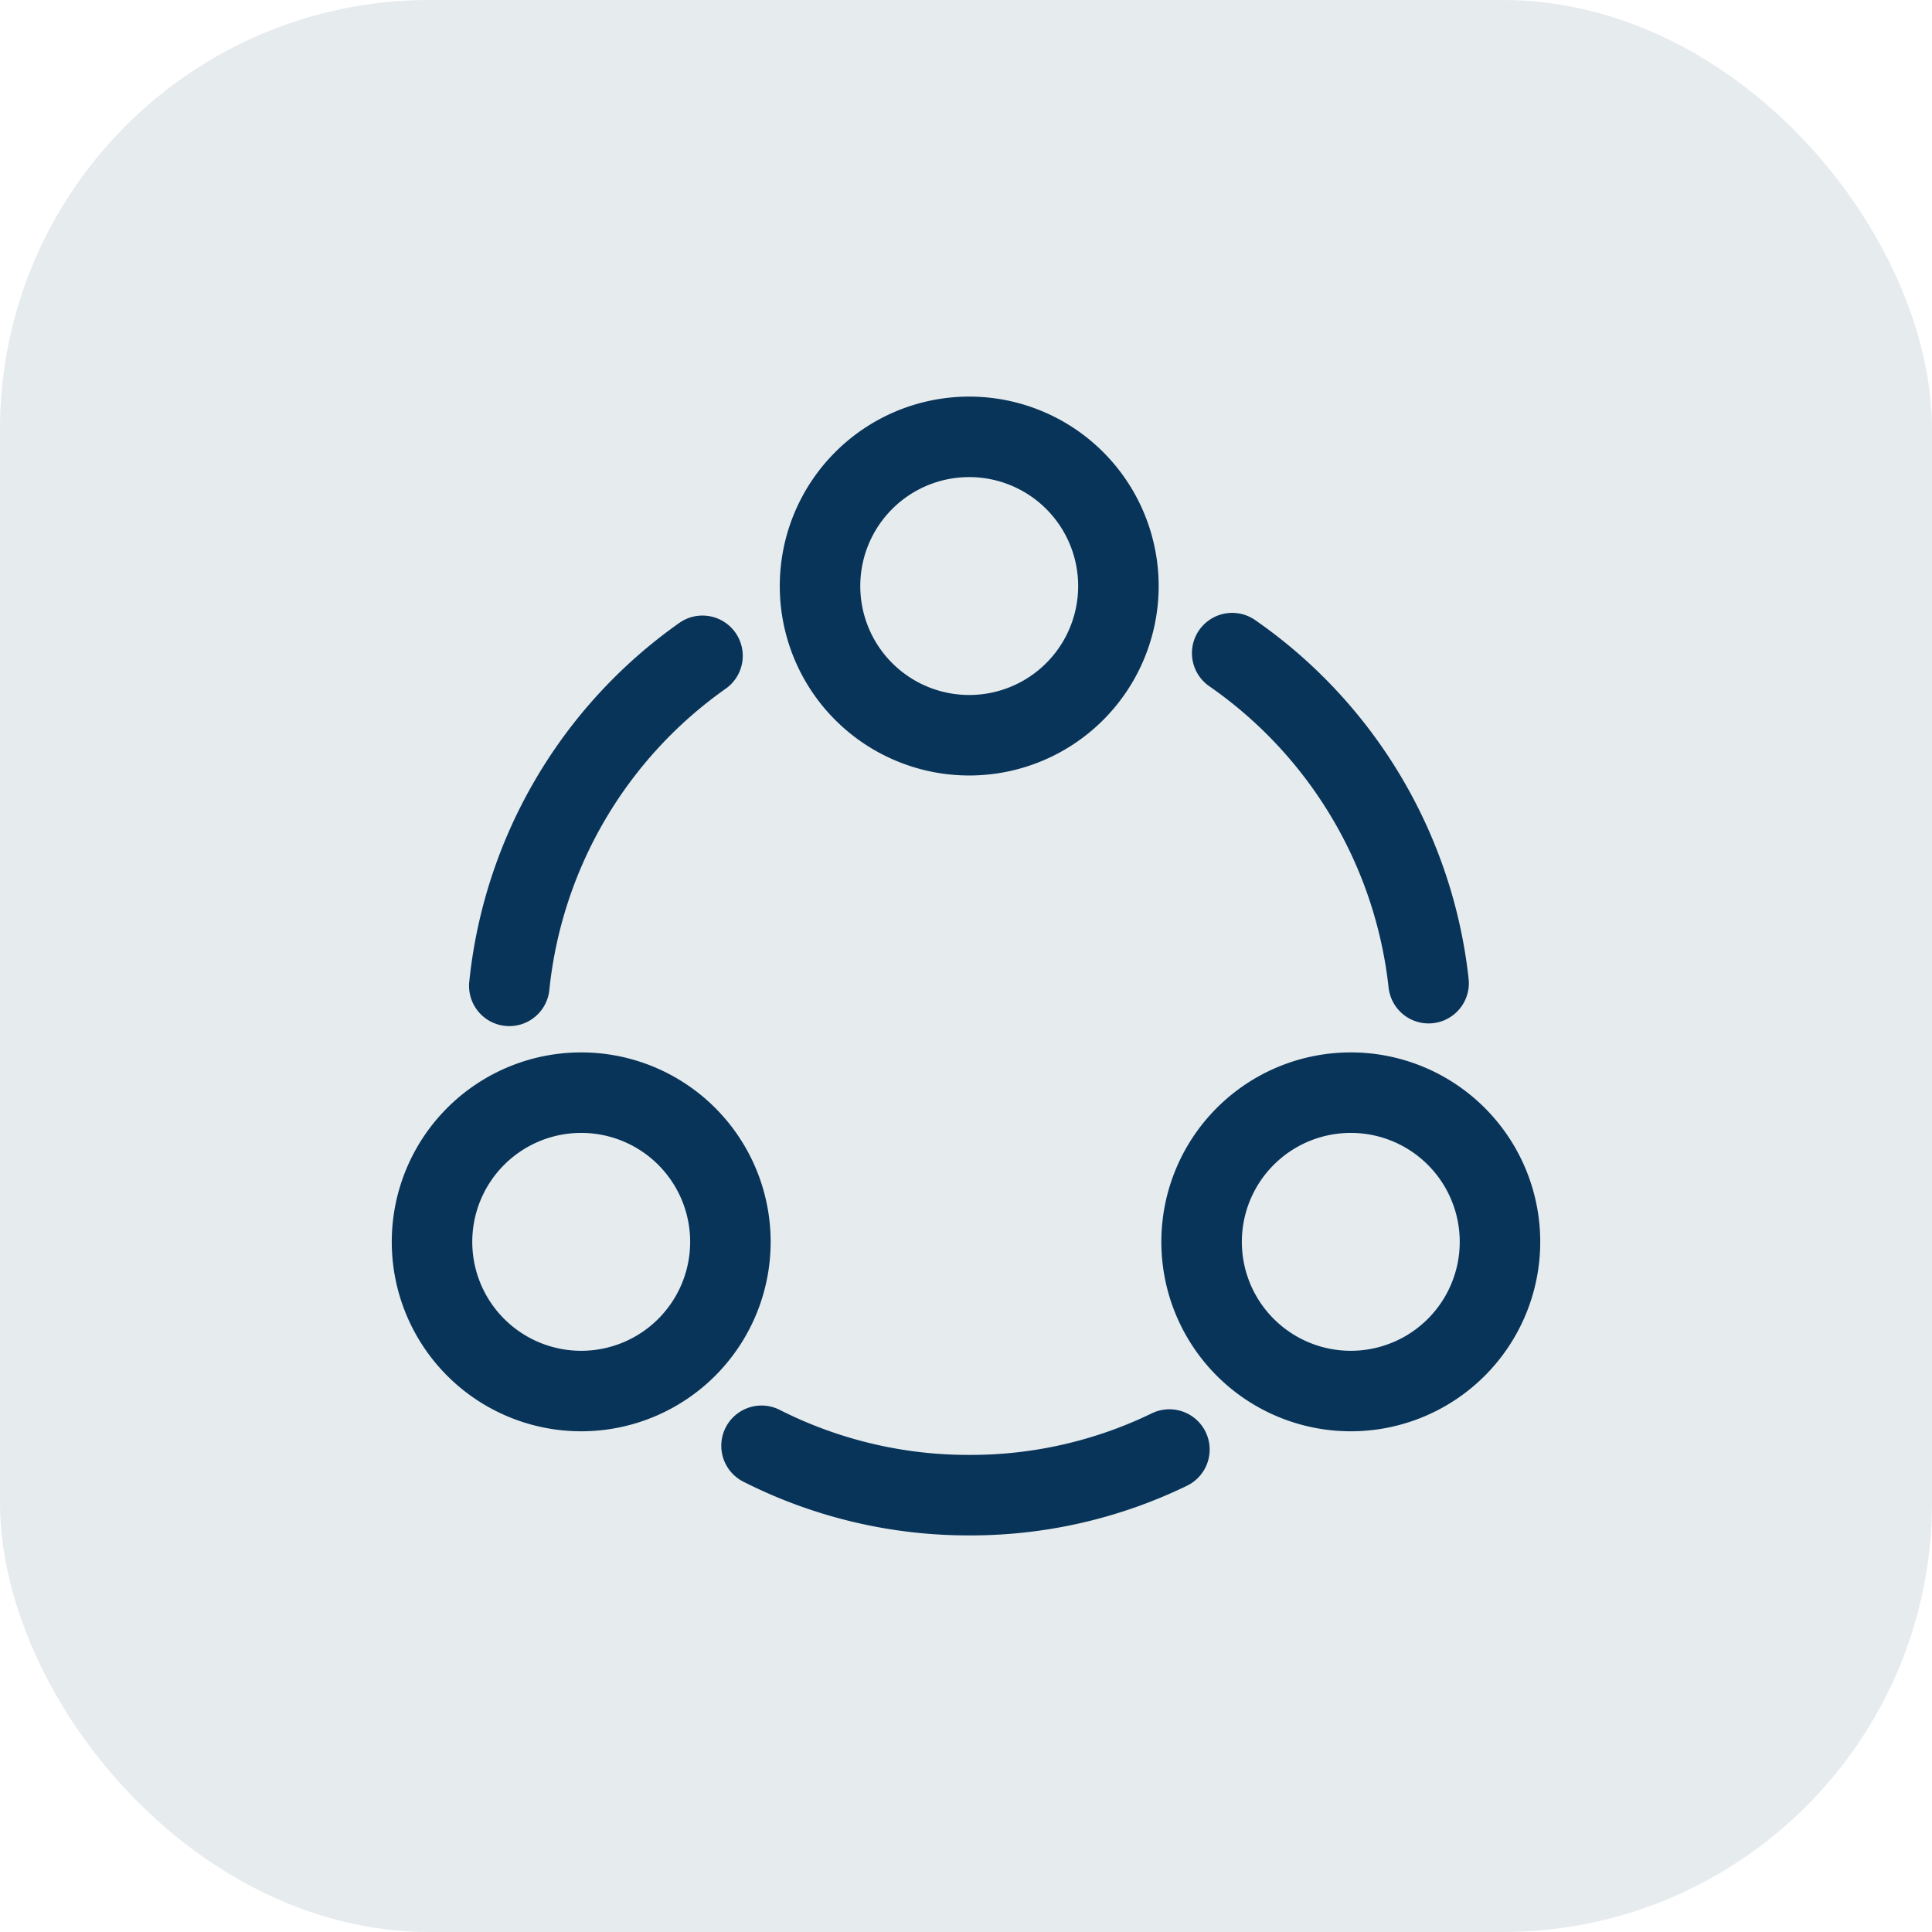
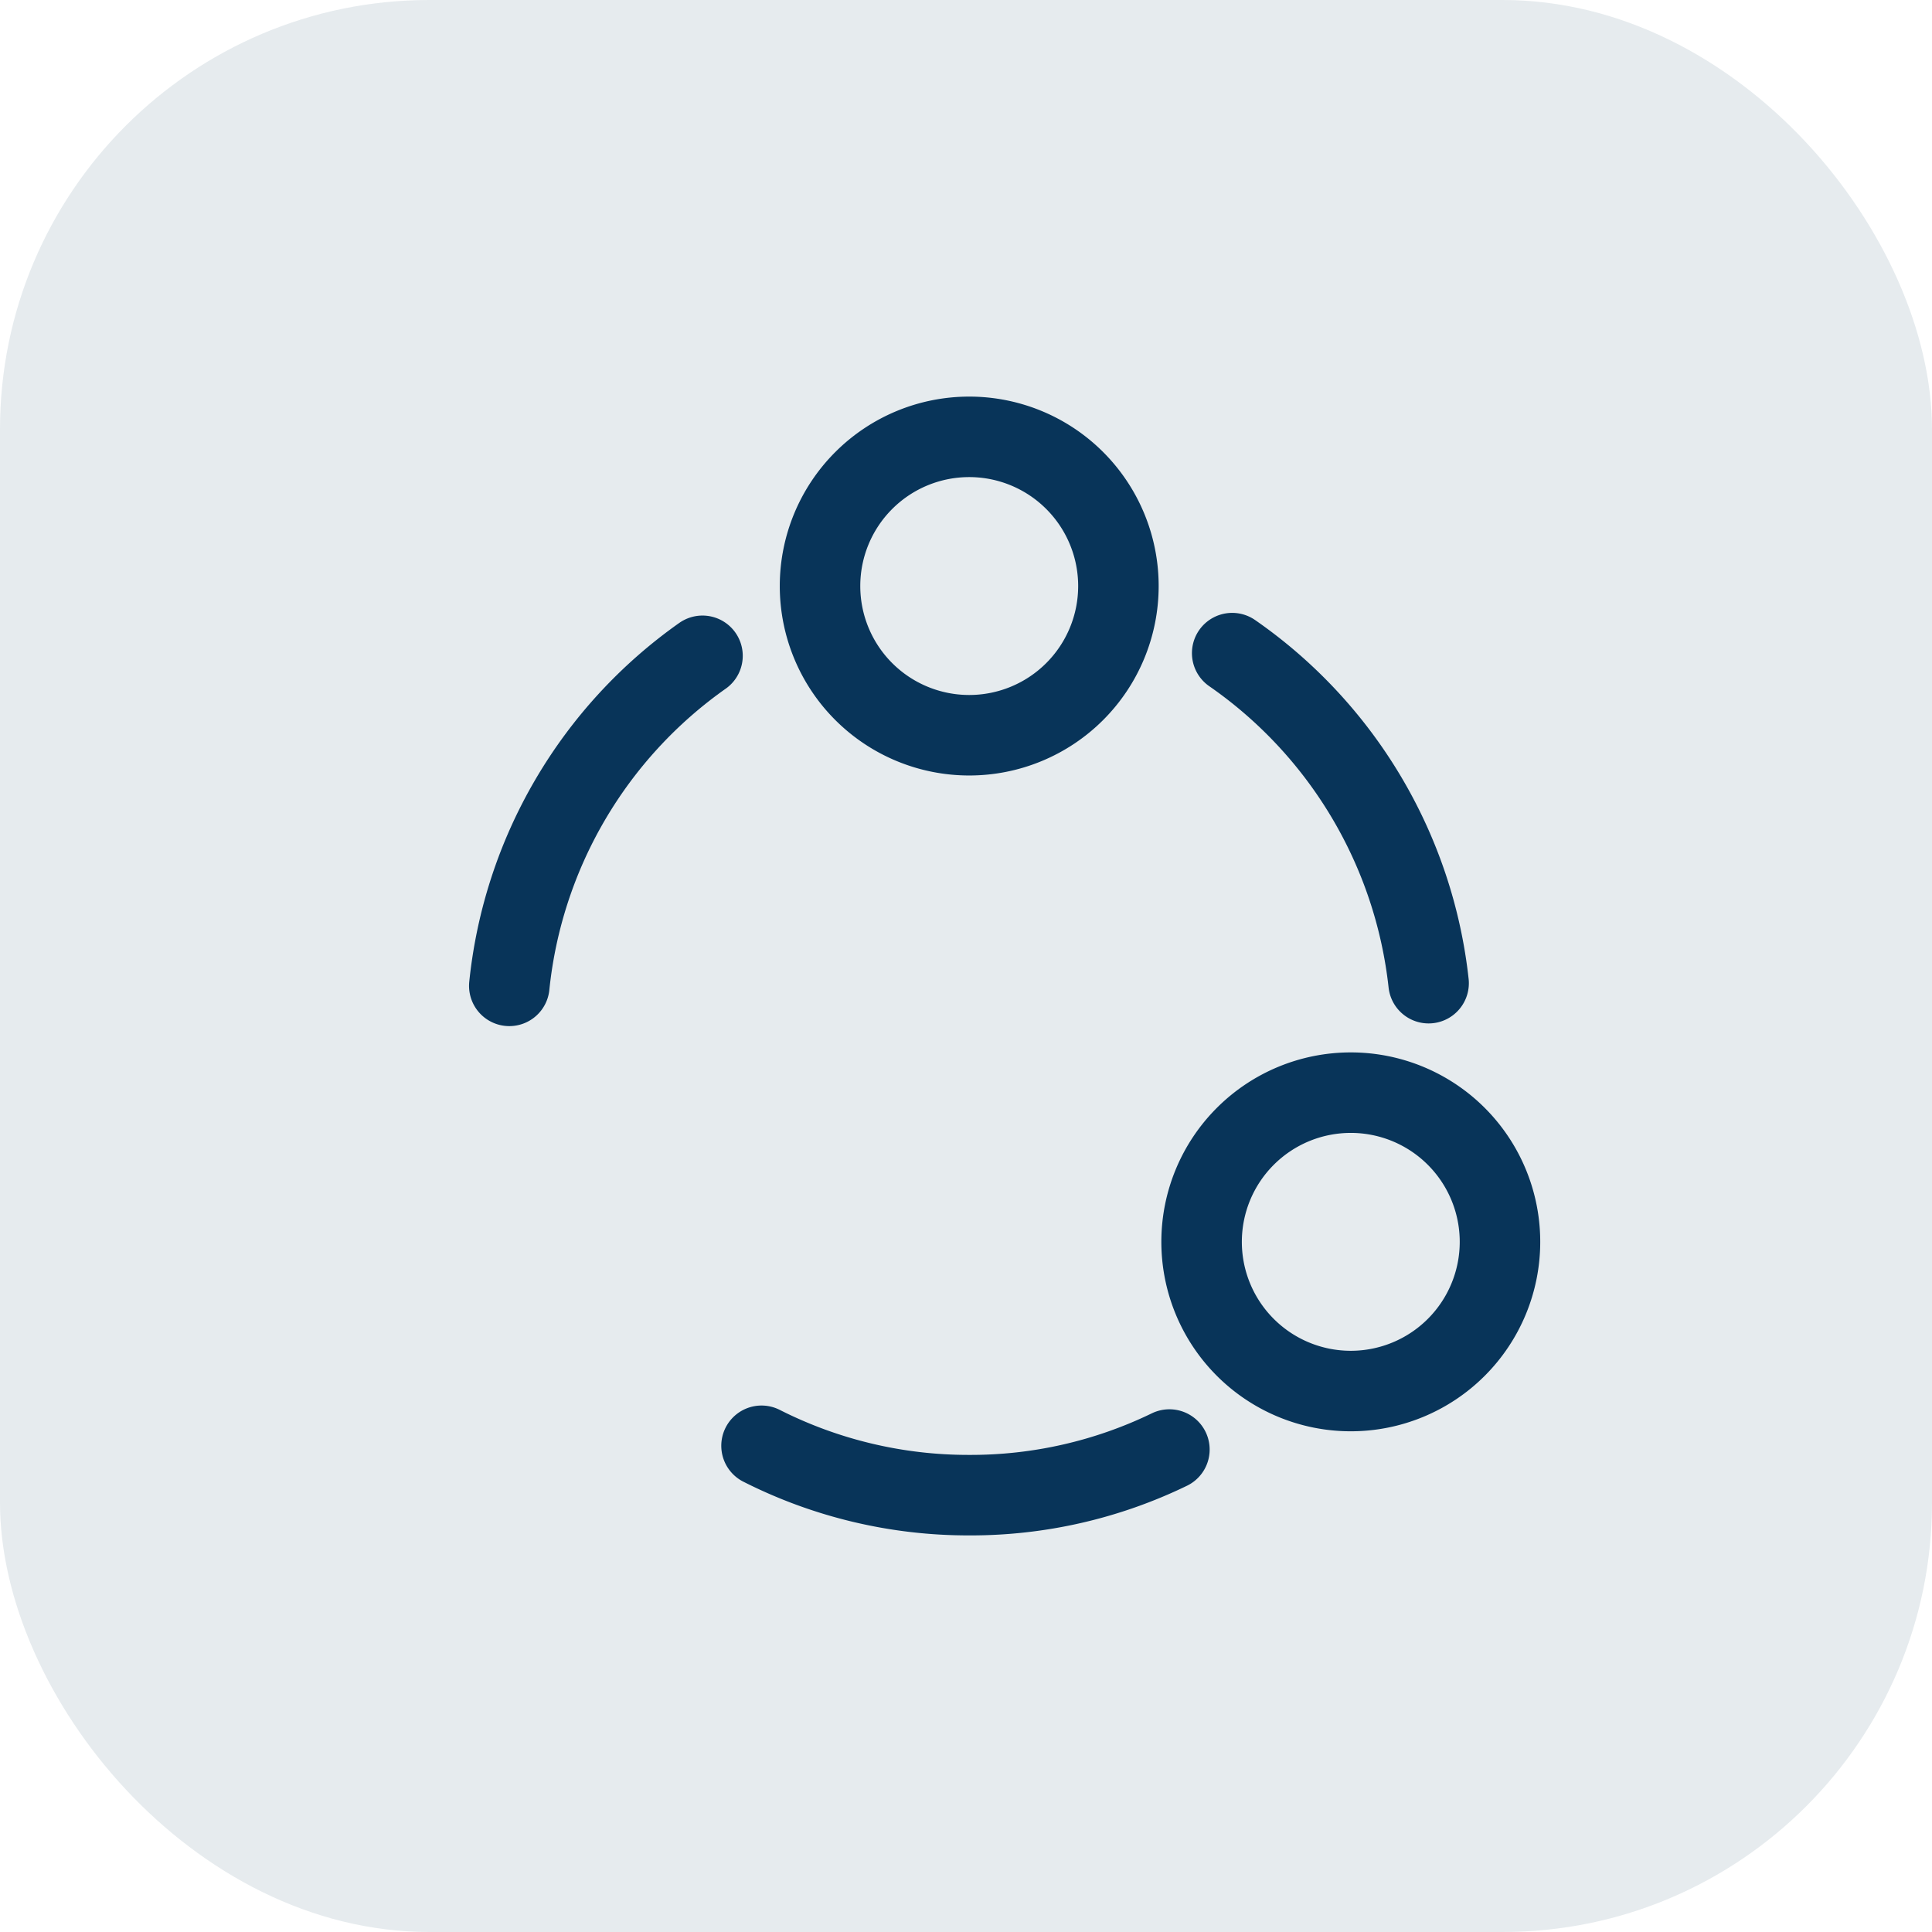
<svg xmlns="http://www.w3.org/2000/svg" width="36" height="36" viewBox="0 0 36 36">
  <g id="Group_14216" data-name="Group 14216" transform="translate(-642 -1915)">
    <rect id="Rectangle_6102" data-name="Rectangle 6102" width="36" height="36" rx="8" transform="translate(642 1915)" fill="#083459" opacity="0.1" />
    <g id="vuesax_linear_share" data-name="vuesax/linear/share" transform="translate(284 1605)">
      <g id="share">
        <path id="Vector" d="M0,0A8.63,8.63,0,0,1,3.66,6.15" transform="translate(380.96 322.17)" fill="none" stroke="#083459" stroke-linecap="round" stroke-linejoin="round" stroke-width="1.5" />
        <path id="Vector-2" data-name="Vector" d="M0,6.15A8.6,8.6,0,0,1,3.6,0" transform="translate(367.49 322.22)" fill="none" stroke="#083459" stroke-linecap="round" stroke-linejoin="round" stroke-width="1.5" />
        <path id="Vector-3" data-name="Vector" d="M0,0A8.525,8.525,0,0,0,3.87.92,8.476,8.476,0,0,0,7.6.07" transform="translate(372.19 336.94)" fill="none" stroke="#083459" stroke-linecap="round" stroke-linejoin="round" stroke-width="1.5" />
        <path id="Vector-4" data-name="Vector" d="M5.56,2.78A2.78,2.78,0,1,1,2.78,0,2.78,2.78,0,0,1,5.56,2.78Z" transform="translate(373.28 318.14)" fill="none" stroke="#083459" stroke-linecap="round" stroke-linejoin="round" stroke-width="1.5" />
-         <path id="Vector-5" data-name="Vector" d="M5.56,2.78A2.78,2.78,0,1,1,2.78,0,2.78,2.78,0,0,1,5.56,2.78Z" transform="translate(366.05 330.36)" fill="none" stroke="#083459" stroke-linecap="round" stroke-linejoin="round" stroke-width="1.5" />
        <path id="Vector-6" data-name="Vector" d="M5.56,2.78A2.78,2.78,0,1,1,2.78,0,2.78,2.78,0,0,1,5.56,2.78Z" transform="translate(380.39 330.36)" fill="none" stroke="#083459" stroke-linecap="round" stroke-linejoin="round" stroke-width="1.5" />
-         <path id="Vector-7" data-name="Vector" d="M0,0H24V24H0Z" transform="translate(364 316)" fill="none" opacity="0" />
      </g>
    </g>
  </g>
</svg>